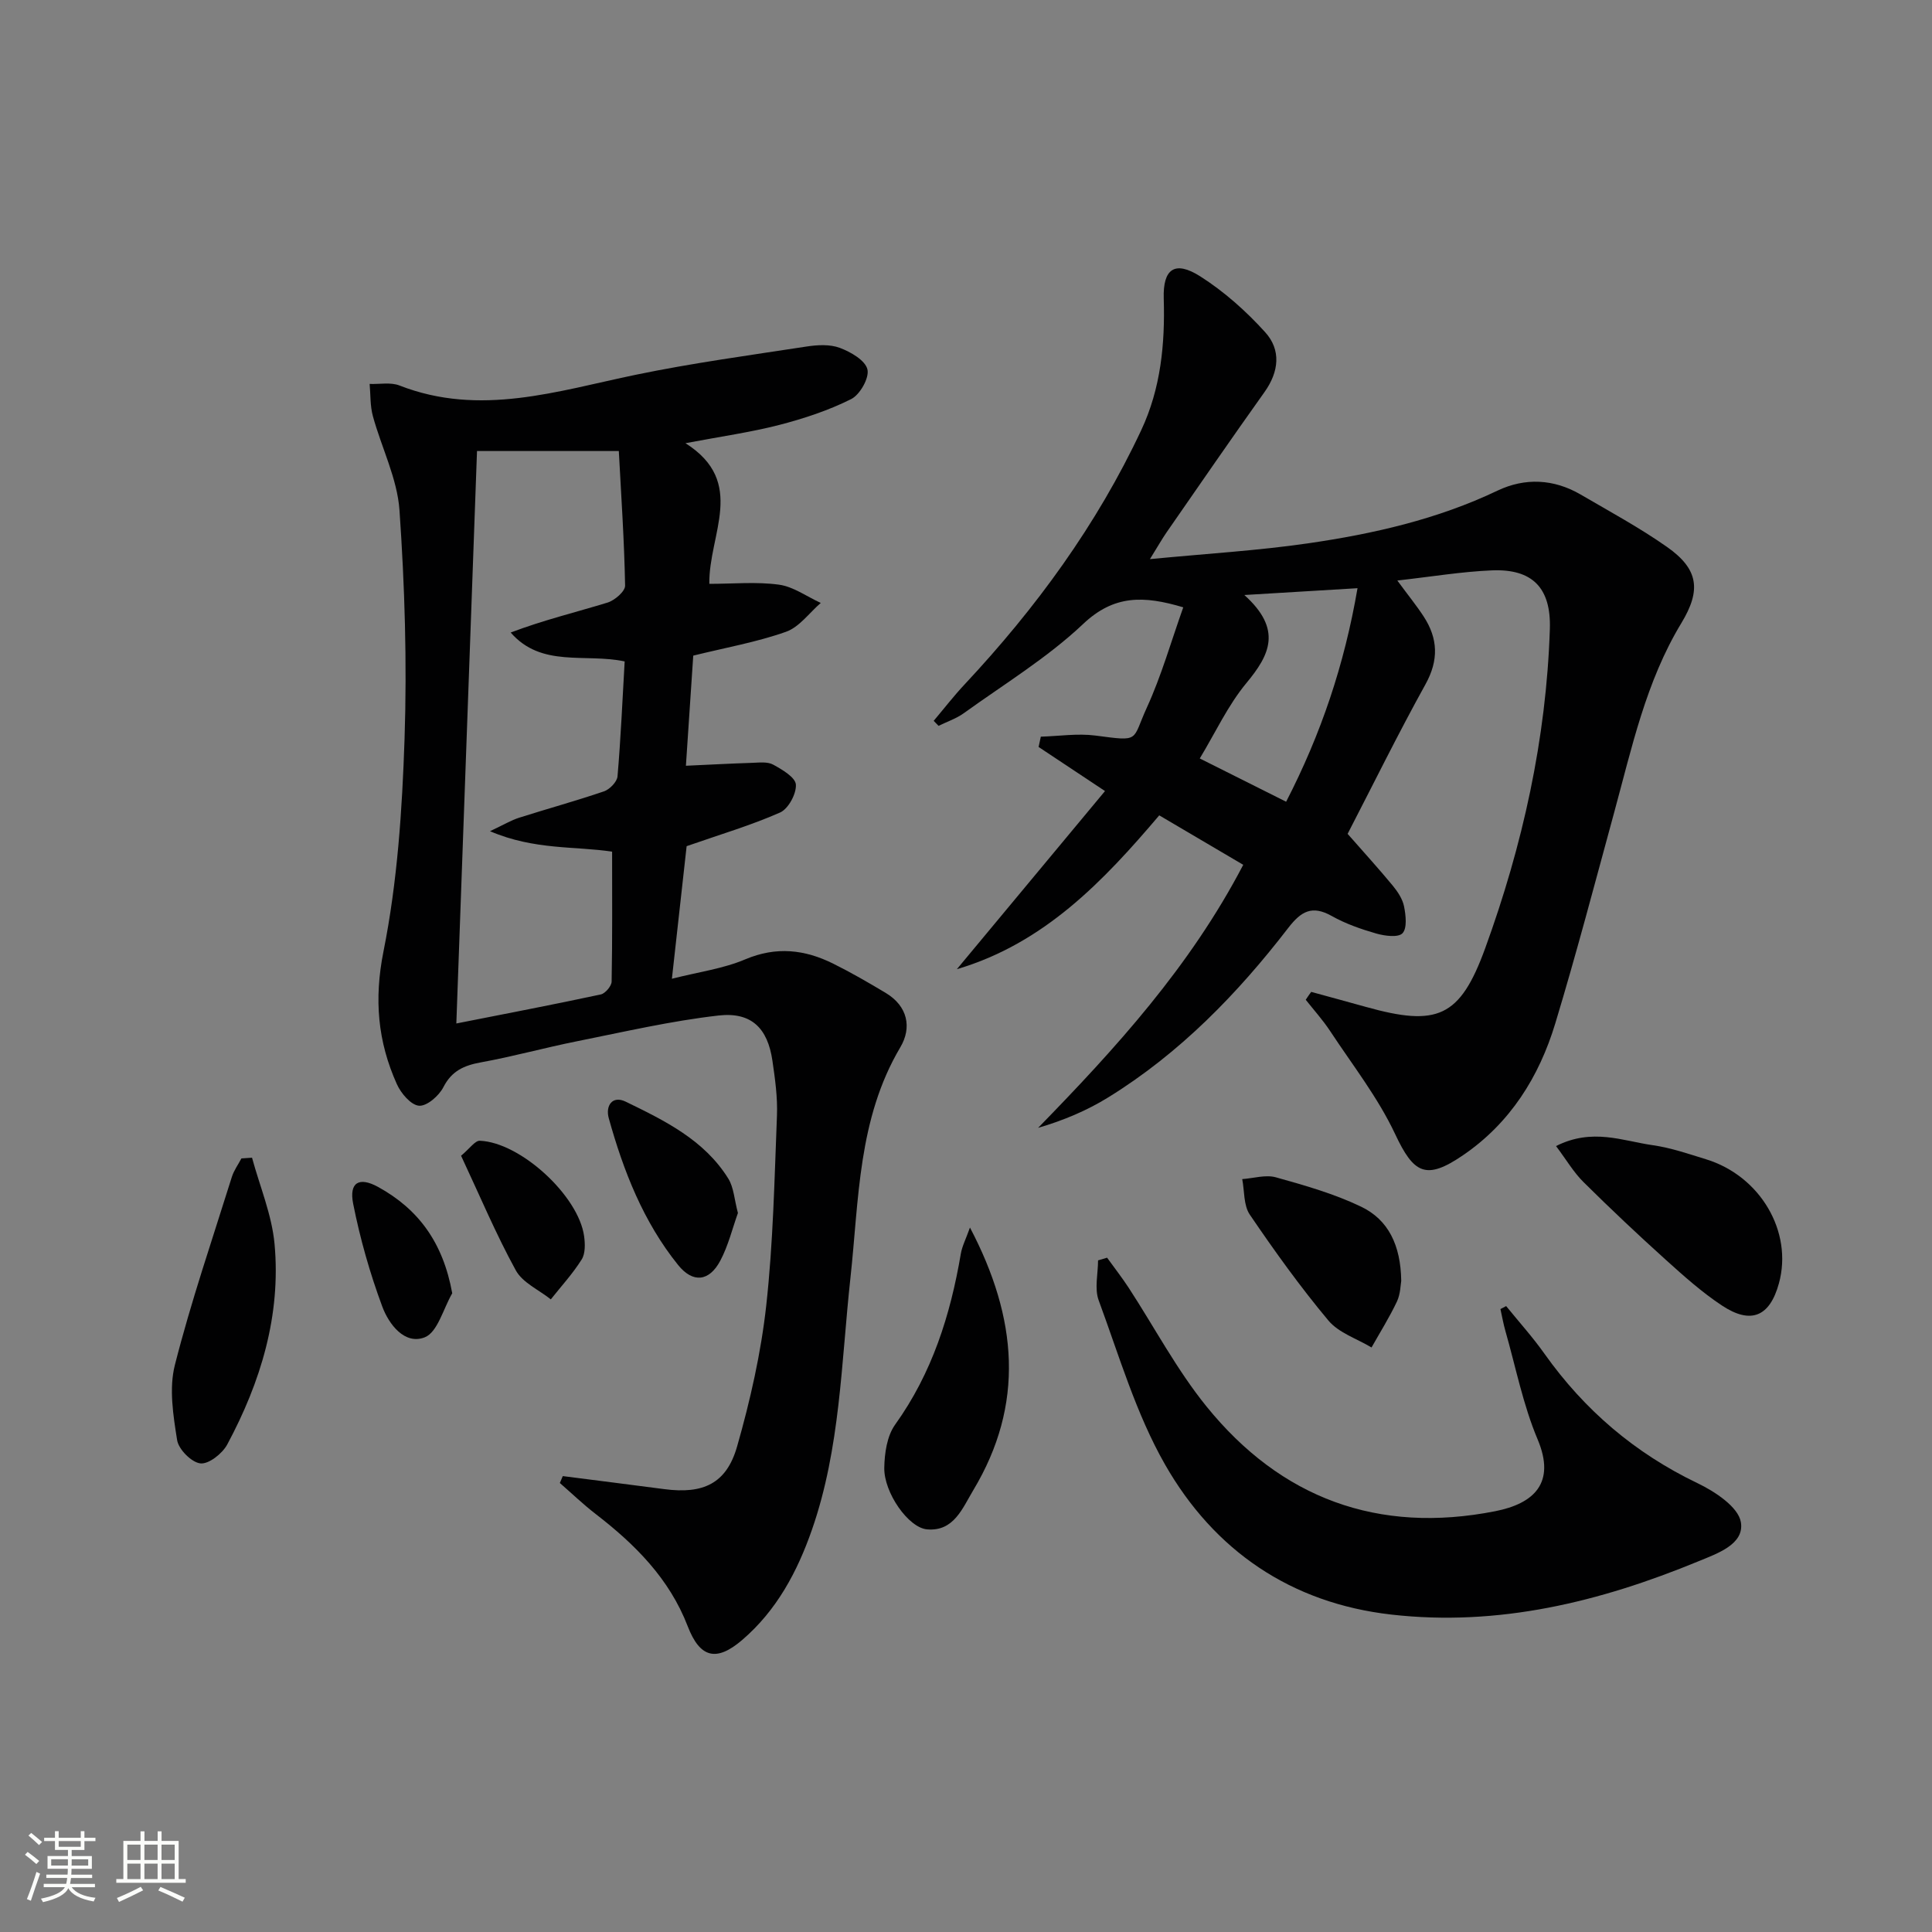
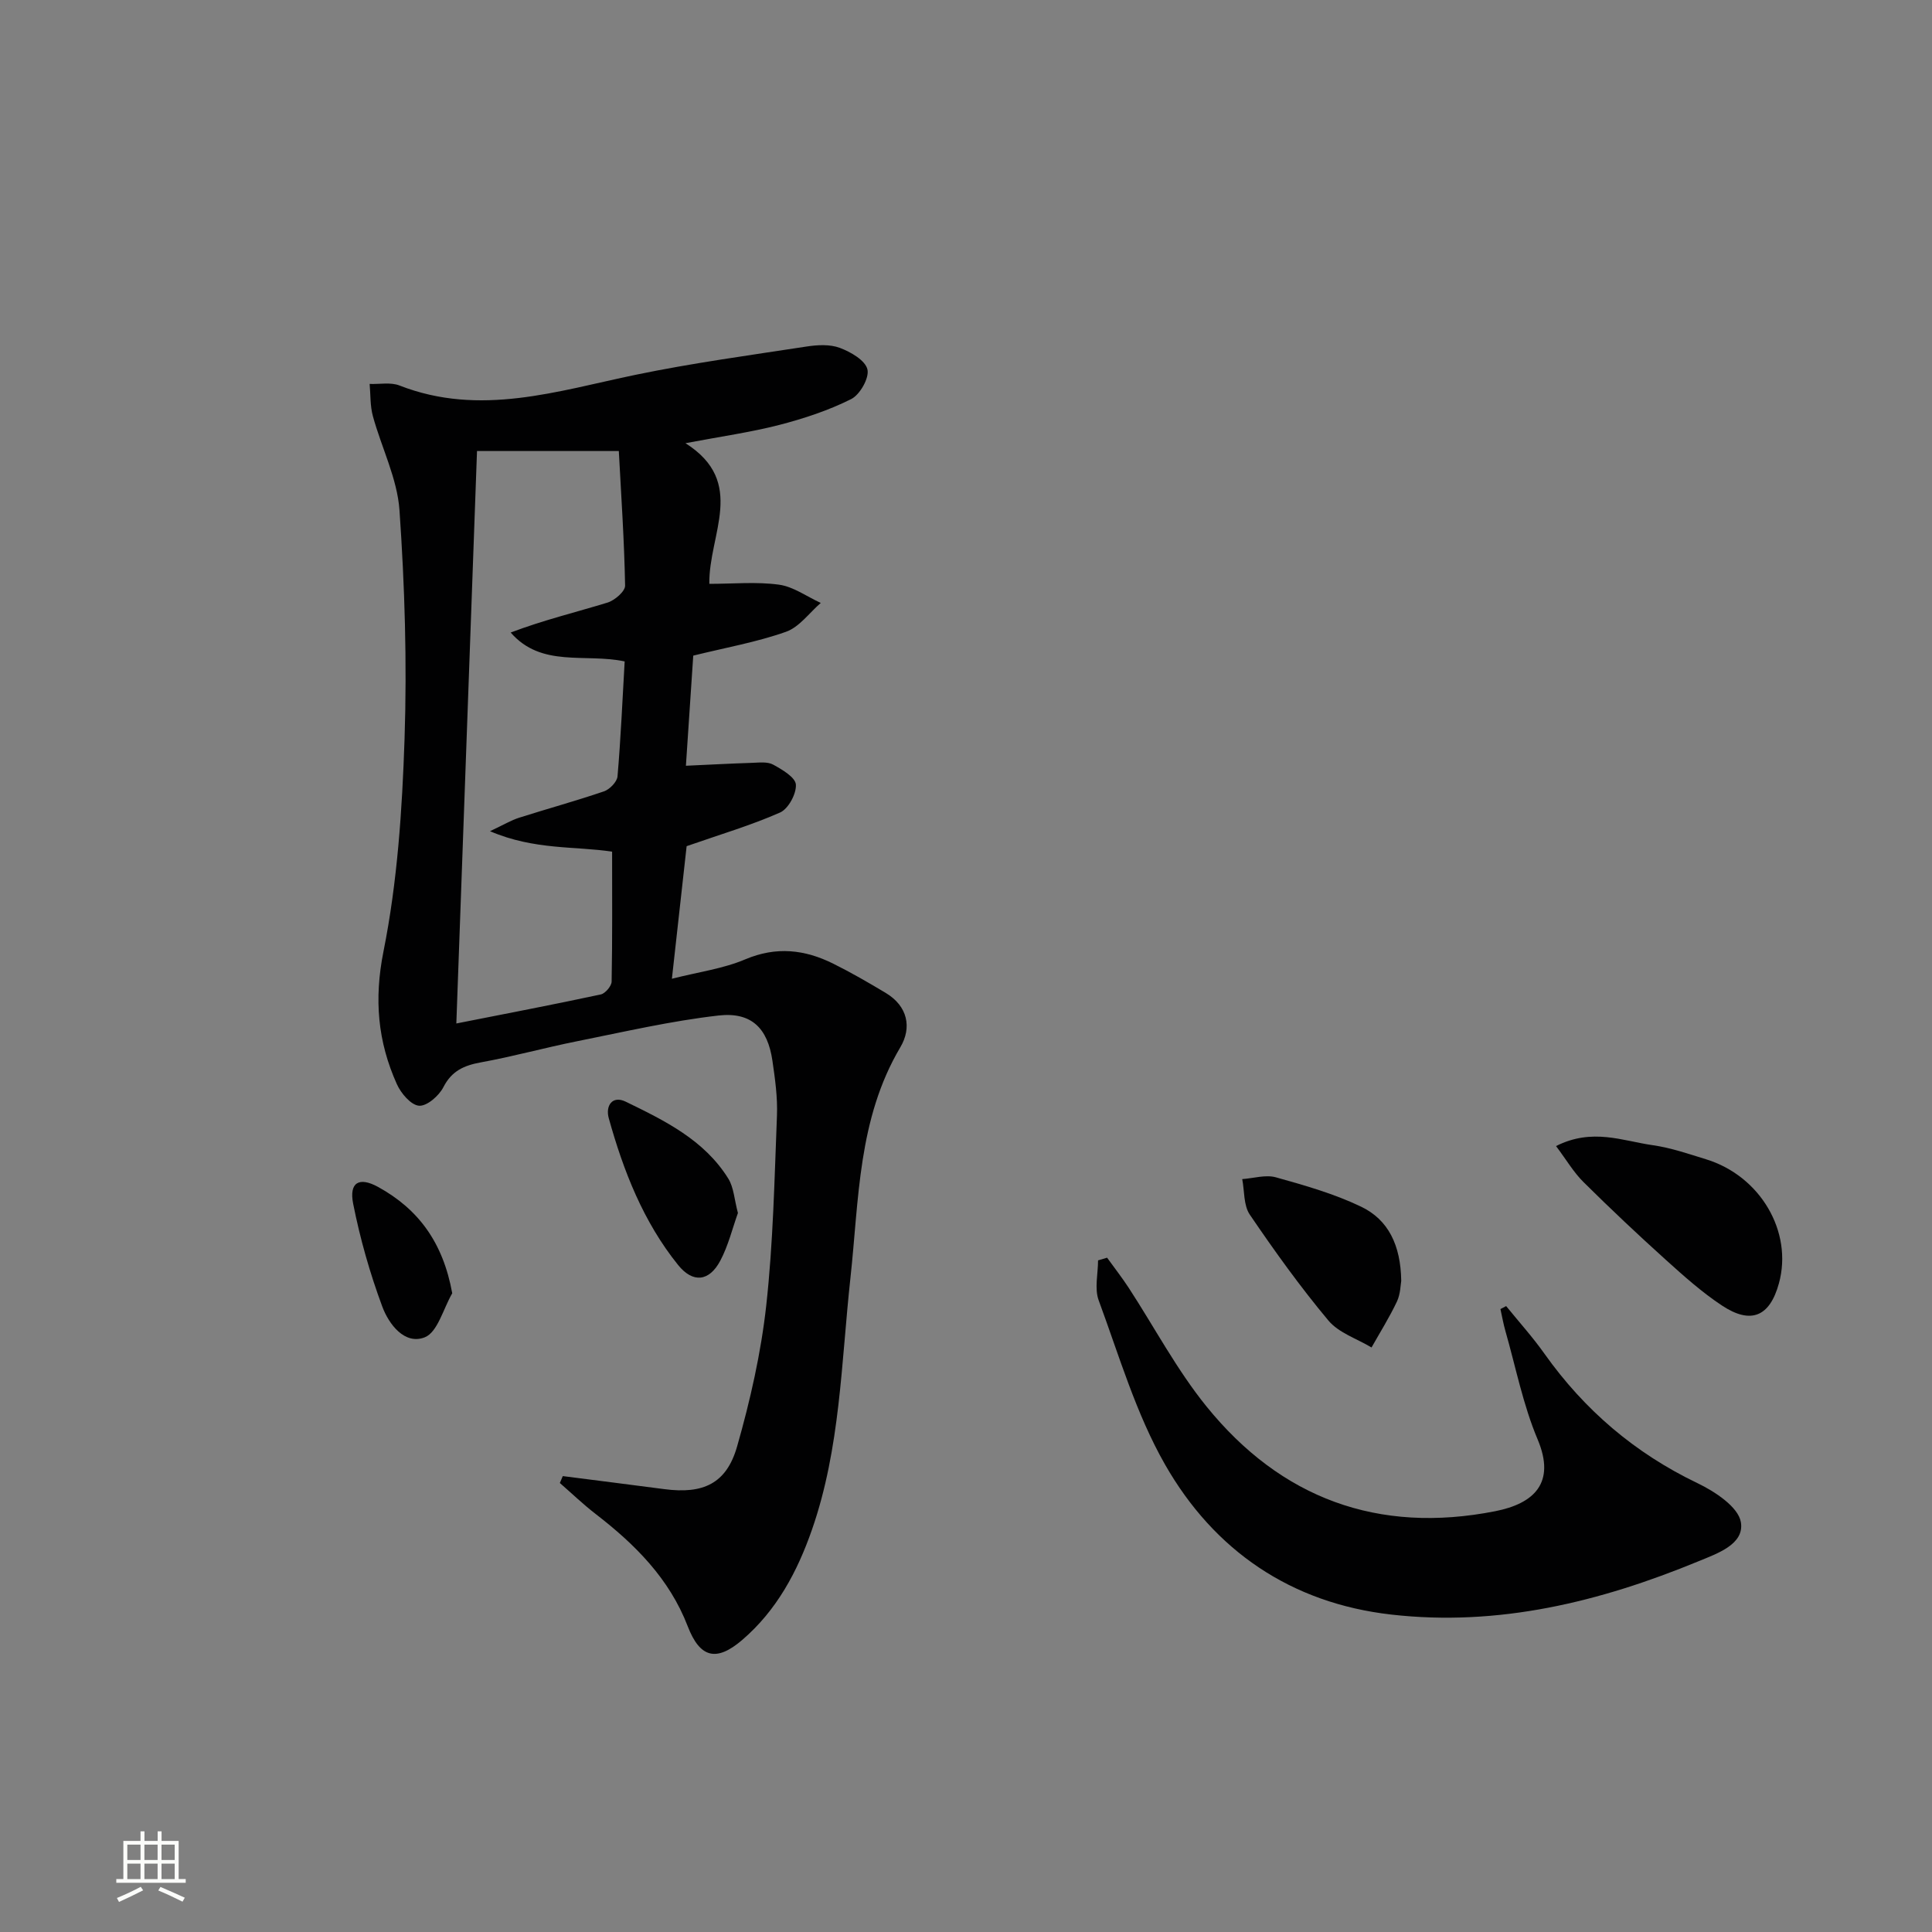
<svg xmlns="http://www.w3.org/2000/svg" enable-background="new 0 0 400 400" viewBox="0 0 400 400">
  <rect x="0" y="0" width="400" height="400" fill="#808080" stroke="none" />
-   <path d="m5.17 384 .55-.58c.85.61 1.65 1.24 2.4 1.87l-.59.64c-.83-.73-1.62-1.38-2.36-1.93m1.22 9.53-.82-.34c.71-1.76 1.37-3.64 1.98-5.63.24.13.5.25.76.36-.6 1.67-1.24 3.54-1.92 5.61m-.5-13.5.57-.54c.56.44 1.31 1.06 2.26 1.87l-.64.64c-.68-.66-1.41-1.32-2.19-1.97m3.25.46h2.24v-1.36h.77v1.36h4.57v-1.36h.76v1.36h2.28v.69h-2.28v1.84h-2.64v1.26h4.18v2.64h-4.21c0 .45-.02.86-.05 1.21h4.32v.69h-4.38c-.04.34-.1.75-.19 1.22h5.15v.69h-4.82c.87 1.19 2.51 1.92 4.93 2.19-.17.31-.3.57-.37.76-2.77-.49-4.52-1.41-5.26-2.76-.56 1.26-2.3 2.23-5.24 2.9-.12-.24-.26-.48-.43-.72 2.73-.55 4.38-1.34 4.96-2.38h-4.38v-.69h4.65c.1-.38.17-.79.21-1.22h-4.32v-.69h4.4c.03-.34.05-.75.05-1.21h-4.2v-2.64h4.23v-1.26h-2.69v-1.84h-2.24zm1.46 4.46v1.29h3.45c.01-.4.02-.57.01-.53v-.32-.45h-3.46zm1.55-2.59h4.57v-1.19h-4.57zm6.11 2.59h-3.42v.77c-.01.19-.01.37-.02.53h3.44z" fill="#fbfcfa" />
  <path d="m32.63 379.16h.82v1.98h3.54v7.89h1.46v.78h-14.37v-.78h1.46v-7.89h3.55v-1.98h.82v1.98h2.73v-1.98zm-3.49 11.48.5.73c-1.61.82-3.28 1.63-5 2.41-.13-.27-.28-.55-.44-.82 1.75-.72 3.4-1.49 4.94-2.32m-2.78-5.55h2.73v-3.18h-2.73zm0 3.95h2.73v-3.2h-2.73zm3.54-3.95h2.73v-3.18h-2.73zm0 3.95h2.73v-3.2h-2.73zm7.89 4.68c-1.84-.92-3.51-1.7-5.02-2.32l.45-.73c1.89.8 3.57 1.55 5.04 2.23zm-1.62-11.81h-2.73v3.18h2.73zm-2.73 7.13h2.73v-3.2h-2.73z" fill="#fbfcfa" />
  <g fill="#010102">
    <path d="m116.52 305.61c7.01.9 14.02 1.78 21.02 2.7 8.05 1.06 12.87-1.14 15.07-8.84 2.72-9.53 4.94-19.33 6.03-29.16 1.44-13.03 1.7-26.19 2.22-39.31.15-3.79-.39-7.63-.94-11.4-.98-6.7-4.32-10.12-11.15-9.35-9.84 1.12-19.56 3.38-29.3 5.33-6.66 1.33-13.23 3.16-19.9 4.37-3.5.64-6.04 1.75-7.78 5.15-.91 1.78-3.41 3.95-5.03 3.83-1.67-.13-3.74-2.56-4.59-4.46-3.96-8.81-4.76-17.56-2.77-27.51 2.88-14.4 3.87-29.3 4.36-44.04.52-15.74.04-31.56-1.05-47.27-.46-6.59-3.73-12.97-5.51-19.5-.58-2.12-.47-4.43-.67-6.66 2.07.08 4.35-.39 6.17.32 16.69 6.52 32.71 1.14 48.94-2.22 11.68-2.42 23.53-4.03 35.32-5.84 2.26-.35 4.85-.5 6.91.27 2.25.84 5.26 2.57 5.72 4.45.43 1.75-1.54 5.25-3.37 6.16-4.69 2.35-9.79 4.03-14.89 5.35-5.9 1.52-11.98 2.37-19.41 3.78 12.76 8.09 4.78 18.82 4.94 29.12 4.91 0 9.74-.47 14.42.17 3 .41 5.77 2.47 8.65 3.78-2.38 2.06-4.45 5.01-7.21 5.98-6.06 2.14-12.47 3.27-19.19 4.93-.48 7.28-.99 14.85-1.52 22.8 4.87-.22 9.26-.46 13.66-.6 1.49-.05 3.22-.28 4.41.37 1.86 1.02 4.6 2.63 4.7 4.13.12 1.91-1.56 5.02-3.27 5.78-6.02 2.66-12.39 4.54-19.35 6.97-.92 8.32-1.92 17.33-3.05 27.45 5.53-1.41 10.63-2.08 15.19-4.02 6.43-2.72 12.33-2.03 18.22.9 3.71 1.84 7.31 3.93 10.87 6.06 4.56 2.74 5.43 7.18 3.01 11.25-8.8 14.85-8.55 31.51-10.33 47.79-1.91 17.46-2.08 35.19-7.95 52.05-3.05 8.77-7.33 16.76-14.47 22.88-5.35 4.58-8.74 3.71-11.27-2.86-3.8-9.87-10.91-16.95-19.05-23.23-2.58-1.99-4.95-4.27-7.42-6.42.2-.46.4-.94.61-1.43zm-22.04-93.71c10.2-2.02 20.07-3.9 29.9-6.01.93-.2 2.23-1.73 2.25-2.66.17-8.91.1-17.82.1-26.9-7.55-1.17-16.07-.29-25.28-4.24 2.87-1.35 4.39-2.27 6.03-2.79 5.84-1.86 11.77-3.48 17.57-5.46 1.19-.41 2.7-1.97 2.8-3.1.68-7.91 1.02-15.84 1.48-23.8-8.2-1.74-17.2 1.36-23.6-5.98 6.73-2.56 13.45-4.18 20.05-6.2 1.49-.46 3.67-2.33 3.64-3.52-.17-9.25-.8-18.49-1.3-27.86-10.26 0-19.83 0-29.36 0-1.43 39.27-2.83 78.25-4.28 118.52z" />
-     <path d="m271.47 205.36c3.76 1.03 7.53 2.05 11.29 3.1 14.8 4.14 19.5 2.23 24.72-12.1 7.76-21.32 12.66-43.34 13.4-66.12.28-8.55-3.63-12.5-12.01-12.15-6.23.26-12.43 1.3-19.57 2.1 2.24 3.05 3.98 5.18 5.47 7.47 2.96 4.56 3.13 9.02.36 14.02-5.7 10.29-10.9 20.87-16.12 30.96 3.48 3.96 6.5 7.28 9.35 10.73 1.03 1.25 2.04 2.78 2.34 4.32.36 1.83.66 4.48-.33 5.53-.87.93-3.67.56-5.42.06-3.17-.91-6.38-2.03-9.24-3.64-4.06-2.28-6.33-.97-8.98 2.46-10.52 13.66-22.45 25.93-37.23 35.07-4.41 2.73-9.24 4.78-14.57 6.34 16.11-16.52 31.46-33.37 42.47-54.46-5.55-3.27-11.2-6.6-17.39-10.24-11.53 13.58-23.79 26.5-41.9 31.85 10.19-12.25 20.38-24.5 30.67-36.88-5.13-3.41-9.44-6.27-13.75-9.13.15-.71.3-1.42.46-2.13 3.77-.11 7.61-.71 11.31-.23 9.41 1.23 7.46 1.16 10.65-5.81 3.01-6.58 5-13.62 7.53-20.74-8.17-2.44-14.33-2.61-20.73 3.45-7.43 7.02-16.37 12.46-24.72 18.48-1.56 1.12-3.47 1.75-5.21 2.61-.34-.35-.67-.69-1.01-1.04 2.13-2.52 4.16-5.15 6.42-7.56 14.75-15.77 27.37-33.02 36.56-52.64 4.05-8.65 4.93-17.83 4.65-27.24-.19-6.14 2.29-7.92 7.53-4.6 4.96 3.15 9.52 7.21 13.47 11.58 3.32 3.66 2.88 8.15-.13 12.38-6.85 9.61-13.54 19.34-20.27 29.04-.91 1.31-1.69 2.71-3.46 5.56 11.81-1.14 22.34-1.76 32.75-3.27 13.48-1.96 26.73-4.96 39.19-10.9 5.7-2.72 11.67-2.45 17.24.8 6.02 3.52 12.19 6.85 17.88 10.85 6.57 4.62 7.08 8.97 2.97 15.76-7.36 12.14-10.26 25.85-13.94 39.31-3.97 14.55-7.8 29.15-12.17 43.59-3.35 11.06-9.33 20.61-19.1 27.28-7.7 5.26-10.21 3.8-14.07-4.42-3.55-7.55-8.83-14.29-13.46-21.32-1.5-2.27-3.34-4.31-5.03-6.45.36-.57.75-1.1 1.13-1.63zm-13.84-82.17c7.92 7.14 5.26 12.4.43 18.22-3.84 4.63-6.44 10.3-9.66 15.62 6.36 3.19 12.06 6.04 17.88 8.96 7.22-14.02 12.05-28.32 14.78-44.21-7.61.46-14.53.88-23.43 1.41z" />
    <path d="m229.21 260.39c1.48 2.06 3.05 4.06 4.44 6.18 5.35 8.2 9.97 16.99 16.1 24.57 15.42 19.07 35.55 26.52 59.82 21.74 8-1.58 12.59-5.82 8.78-14.87-3.01-7.14-4.52-14.91-6.66-22.4-.43-1.5-.7-3.05-1.04-4.58.39-.21.79-.41 1.18-.62 2.67 3.29 5.52 6.45 7.96 9.9 8.27 11.64 18.7 20.55 31.65 26.76 3.61 1.73 8.46 4.92 8.99 8.08.77 4.58-4.89 6.49-8.82 8.11-20.35 8.39-41.35 13.55-63.56 11.02-20.81-2.37-36.67-13.26-46.84-31.06-6.01-10.52-9.5-22.52-13.74-34-.9-2.44-.13-5.5-.13-8.27.63-.2 1.25-.38 1.87-.56z" />
    <path d="m322.16 237.28c7.52-3.8 13.8-1.06 20.02-.18 3.75.53 7.41 1.8 11.05 2.92 11.25 3.46 18 15.02 15.08 25.67-1.88 6.88-5.77 8.59-11.79 4.61-4.13-2.73-7.89-6.09-11.58-9.42-5.8-5.23-11.49-10.59-17.04-16.09-2.07-2.03-3.57-4.62-5.74-7.51z" />
-     <path d="m200.82 254.15c9.88 18.8 11.36 36.61.67 54.41-2.25 3.75-4.03 8.55-9.54 8.08-3.89-.33-8.95-7.62-8.87-12.73.05-3.03.56-6.61 2.25-8.96 7.65-10.67 11.44-22.67 13.6-35.38.26-1.55 1.03-3 1.89-5.42z" />
-     <path d="m52.18 239.69c1.61 5.94 4.1 11.8 4.66 17.84 1.36 14.8-2.86 28.61-9.8 41.55-1.01 1.87-3.82 4.09-5.55 3.9-1.83-.2-4.52-2.9-4.82-4.83-.81-5.1-1.7-10.67-.47-15.52 3.34-13.14 7.75-26 11.8-38.95.42-1.35 1.31-2.56 1.98-3.84.73-.05 1.46-.1 2.2-.15z" />
    <path d="m290.11 265.2c-.14.73-.14 2.66-.88 4.25-1.55 3.28-3.49 6.37-5.27 9.53-3.03-1.82-6.79-3.02-8.93-5.58-5.83-6.97-11.15-14.39-16.27-21.92-1.31-1.92-1.09-4.88-1.57-7.36 2.33-.16 4.84-.96 6.96-.37 5.99 1.67 12.07 3.4 17.65 6.08 5.62 2.69 8.21 7.95 8.31 15.37z" />
    <path d="m152.78 251.14c-1.14 3.17-1.99 6.75-3.66 9.89-2.28 4.29-5.65 4.69-8.73.87-7.19-8.93-11.31-19.45-14.35-30.38-.72-2.58.73-4.78 3.51-3.43 8.06 3.92 16.24 7.91 21.22 15.9 1.16 1.85 1.26 4.36 2.01 7.15z" />
-     <path d="m95.46 239.28c1.82-1.51 2.89-3.14 3.88-3.1 8.43.34 20.43 11.39 21.59 19.74.22 1.59.28 3.6-.5 4.84-1.84 2.94-4.23 5.53-6.39 8.26-2.47-1.97-5.85-3.45-7.25-6.01-4.11-7.49-7.43-15.4-11.33-23.73z" />
    <path d="m93.63 267.76c-1.85 3.17-3.03 8.08-5.7 9.12-4.16 1.62-7.43-2.73-8.78-6.36-2.56-6.9-4.6-14.07-6.03-21.29-.88-4.42 1.22-5.65 5.15-3.49 8.36 4.59 13.46 11.51 15.36 22.02z" />
  </g>
</svg>